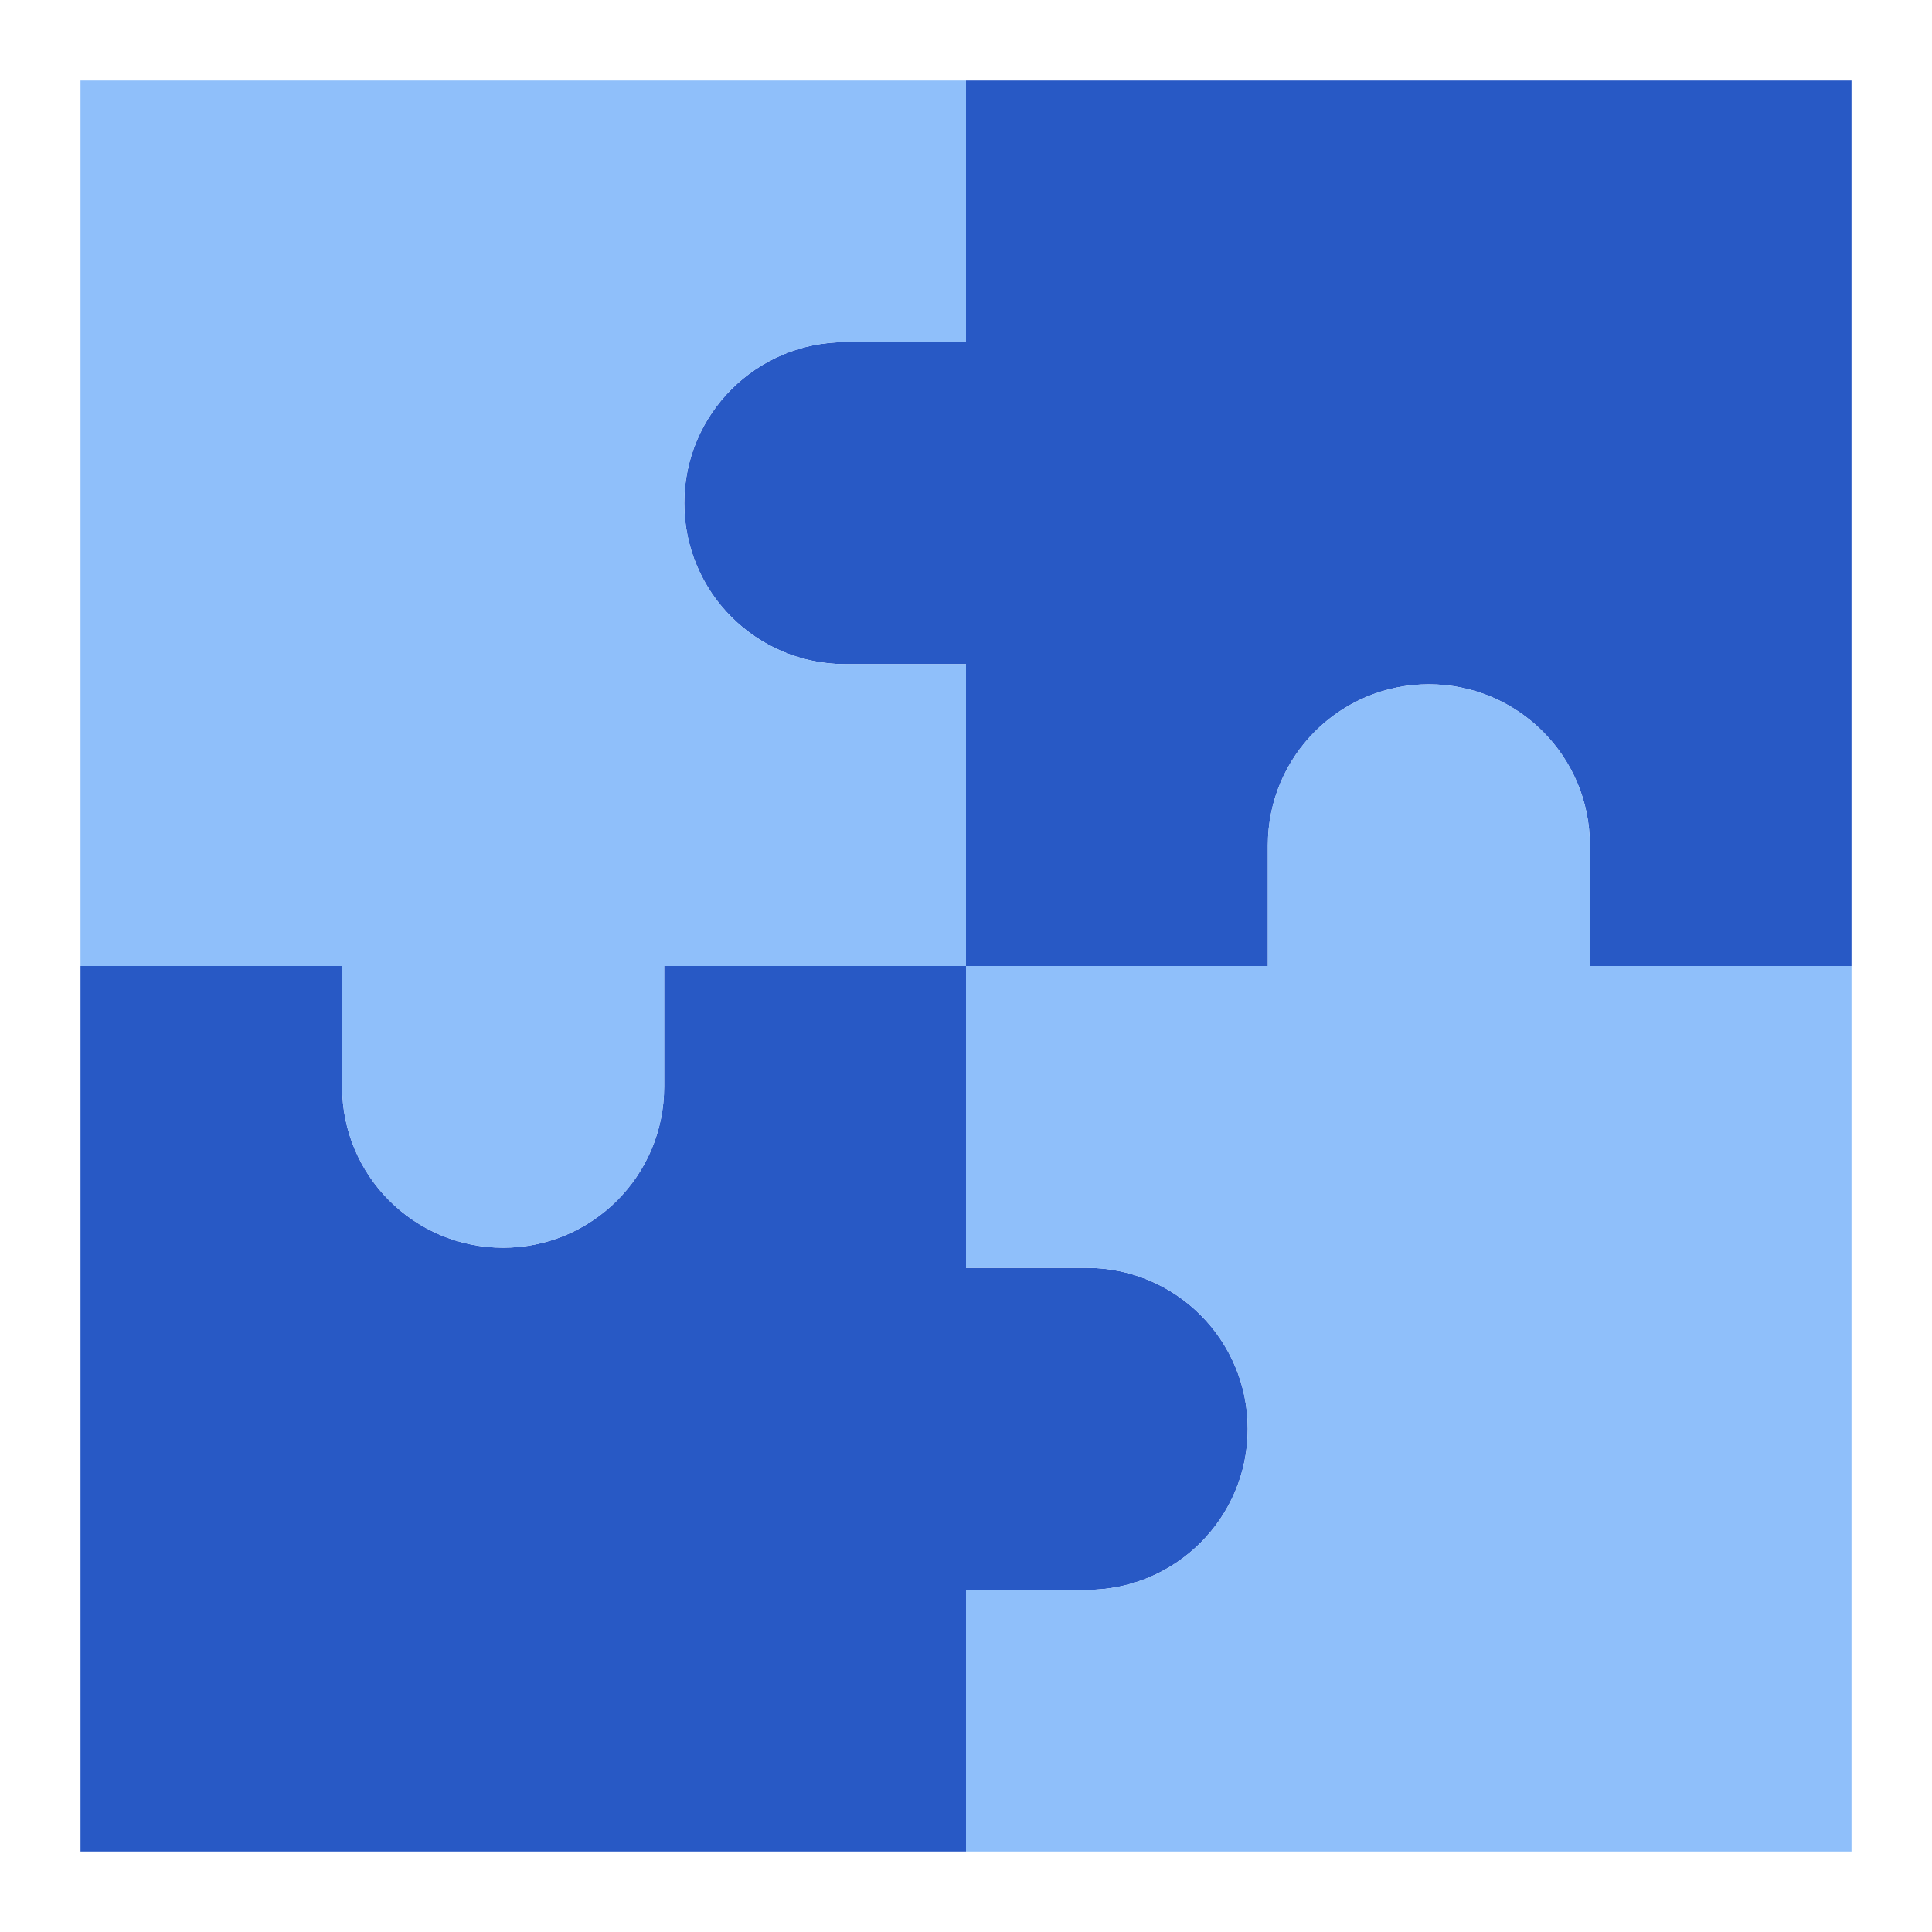
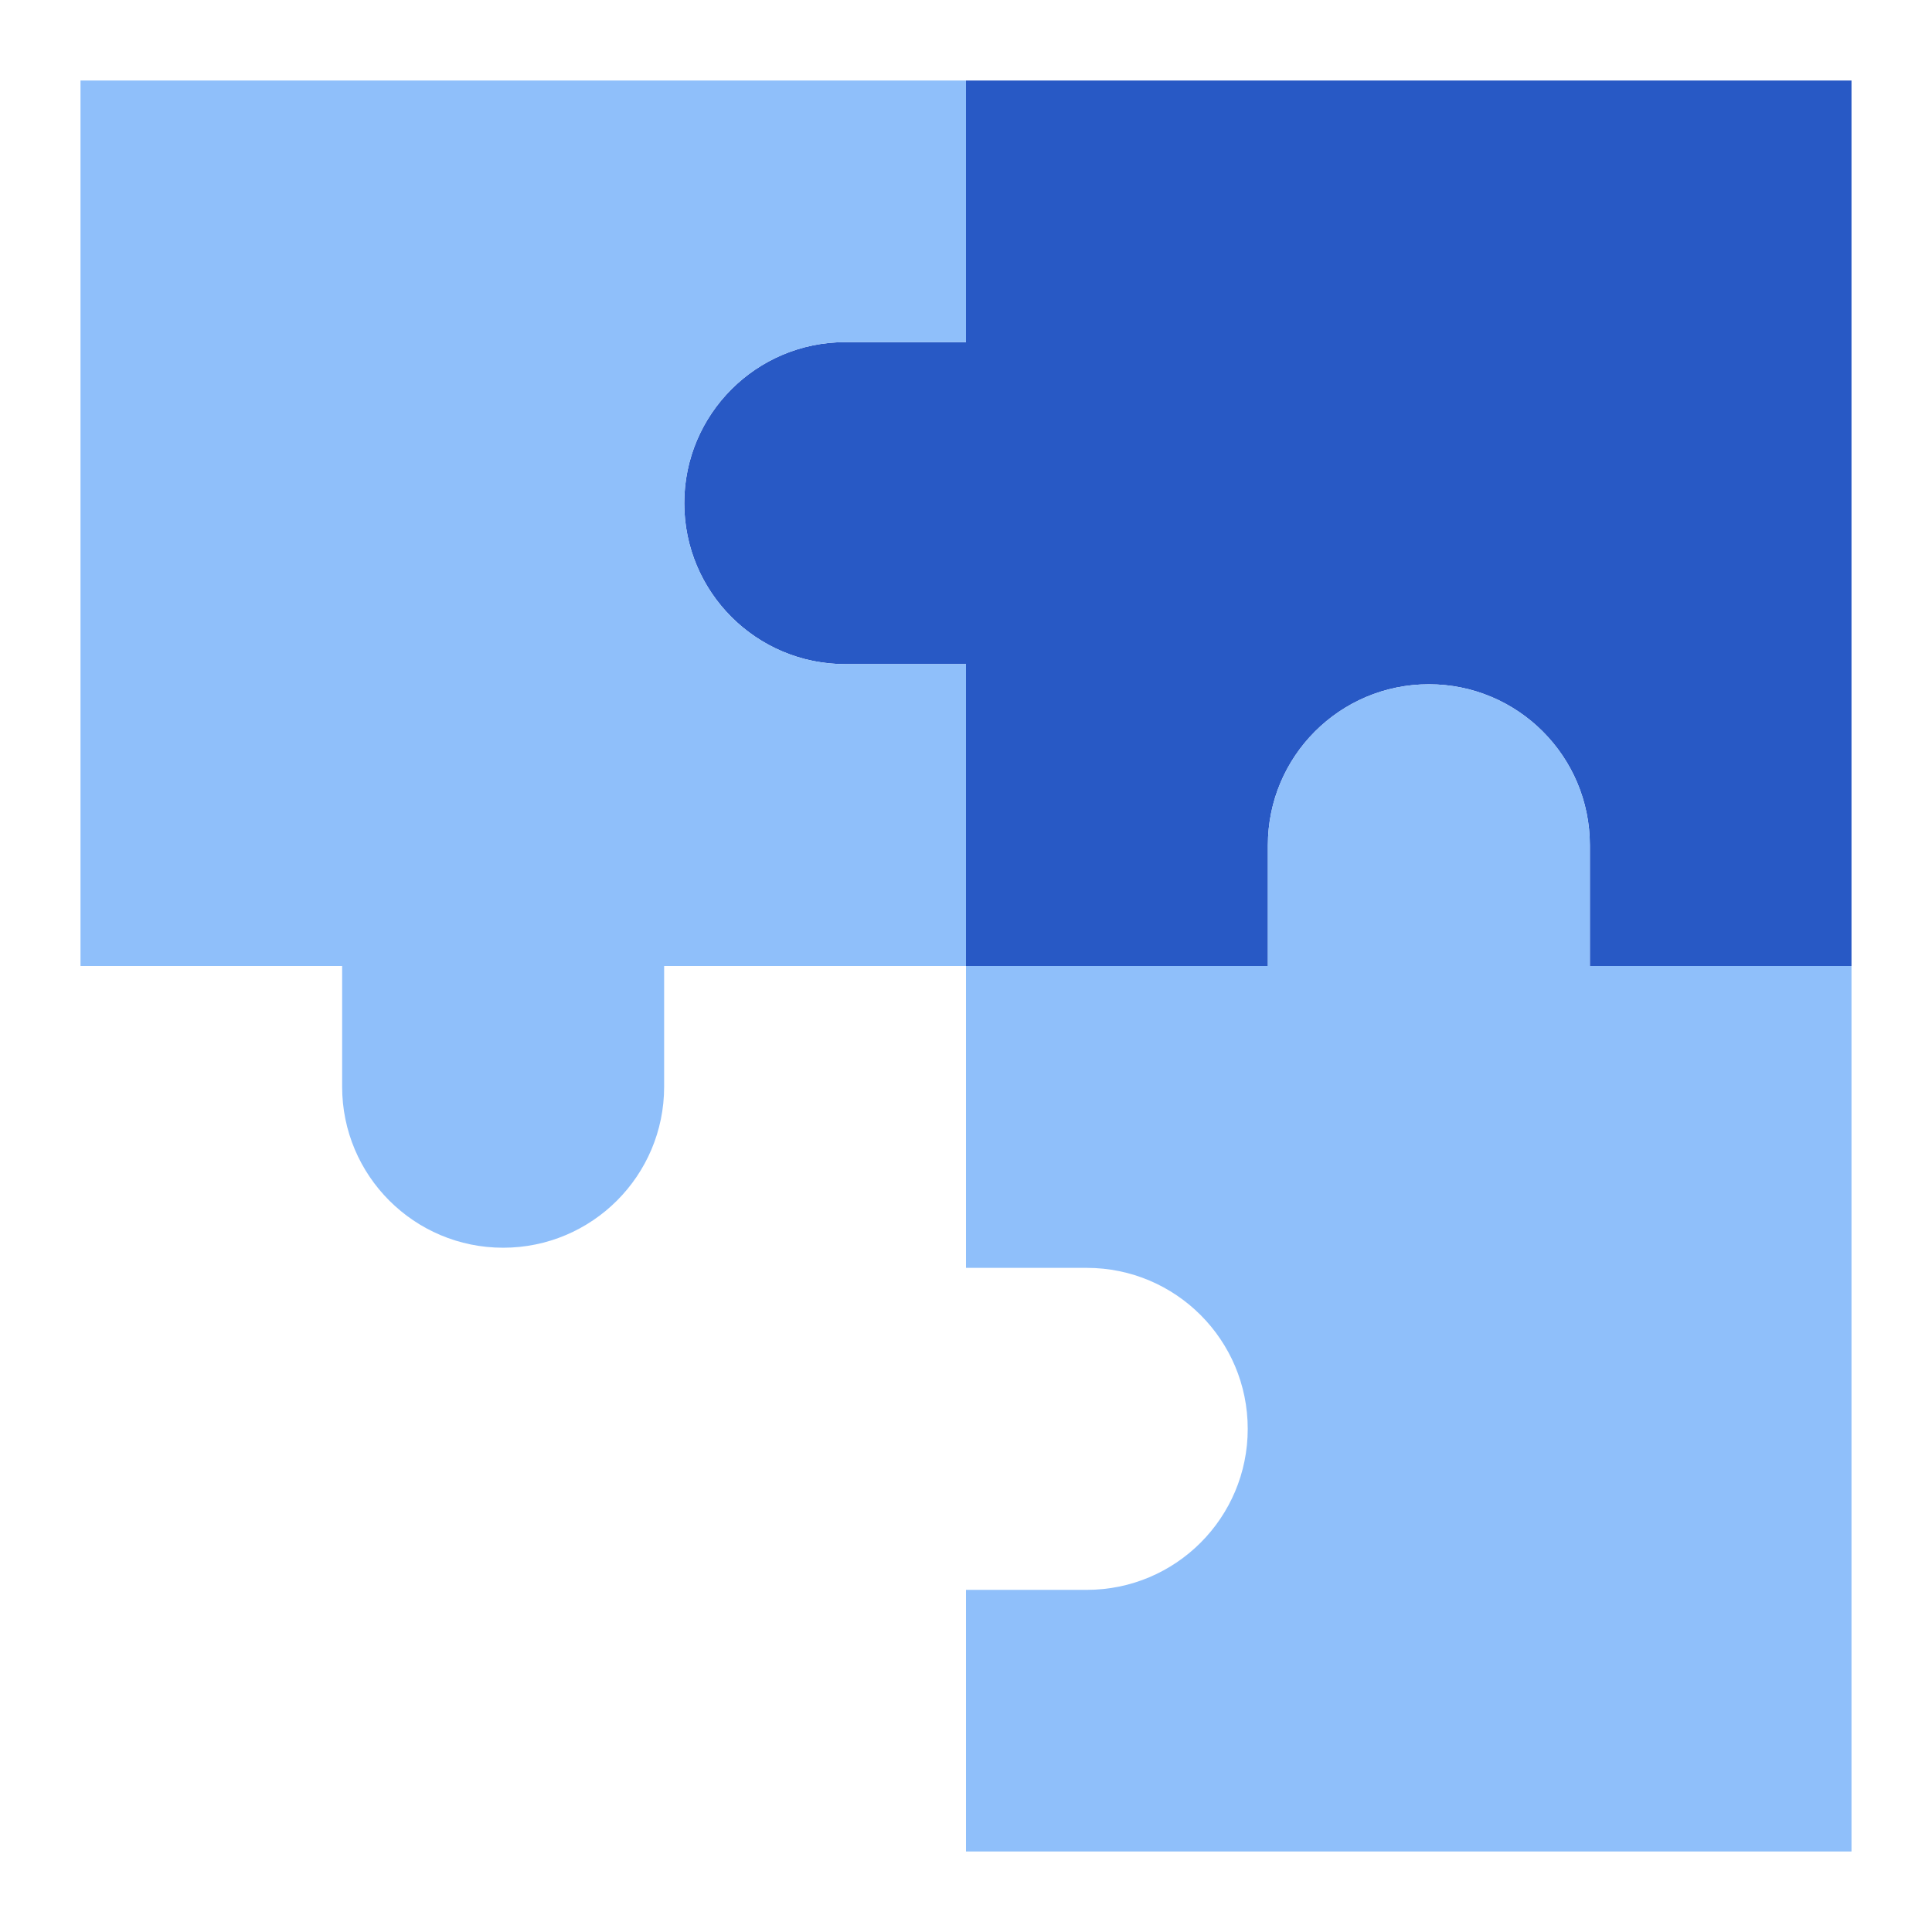
<svg xmlns="http://www.w3.org/2000/svg" width="45" height="45" viewBox="0 0 45 45" fill="none">
-   <path d="M25.312 29.531H22.5V22.5H15.469V25.312C15.469 27.384 13.79 29.062 11.719 29.062C9.648 29.062 7.969 27.384 7.969 25.312V22.5H1.875V43.125H22.5V37.031H25.312C27.384 37.031 29.062 35.352 29.062 33.281C29.062 31.21 27.384 29.531 25.312 29.531Z" fill="#2859C5" />
  <path d="M22.5 7.969V1.875H43.125V22.5H37.031V19.688C37.031 17.616 35.352 15.938 33.281 15.938C31.21 15.938 29.531 17.616 29.531 19.688V22.5H22.5V15.469H19.688C17.616 15.469 15.938 13.79 15.938 11.719C15.938 9.648 17.616 7.969 19.688 7.969H22.5Z" fill="#2859C5" />
  <path d="M22.5 1.875H1.875V22.5H7.969V25.312C7.969 27.384 9.648 29.062 11.719 29.062C13.79 29.062 15.469 27.384 15.469 25.312V22.5H22.5V15.469H19.688C17.616 15.469 15.938 13.79 15.938 11.719C15.938 9.648 17.616 7.969 19.688 7.969H22.5V1.875Z" fill="#8FBFFA" />
  <path d="M43.125 43.125V22.5H37.031V19.688C37.031 17.616 35.352 15.938 33.281 15.938C31.21 15.938 29.531 17.616 29.531 19.688V22.5H22.5V29.531H25.312C27.384 29.531 29.062 31.21 29.062 33.281C29.062 35.352 27.384 37.031 25.312 37.031H22.5V43.125H43.125Z" fill="#8FBFFA" />
</svg>